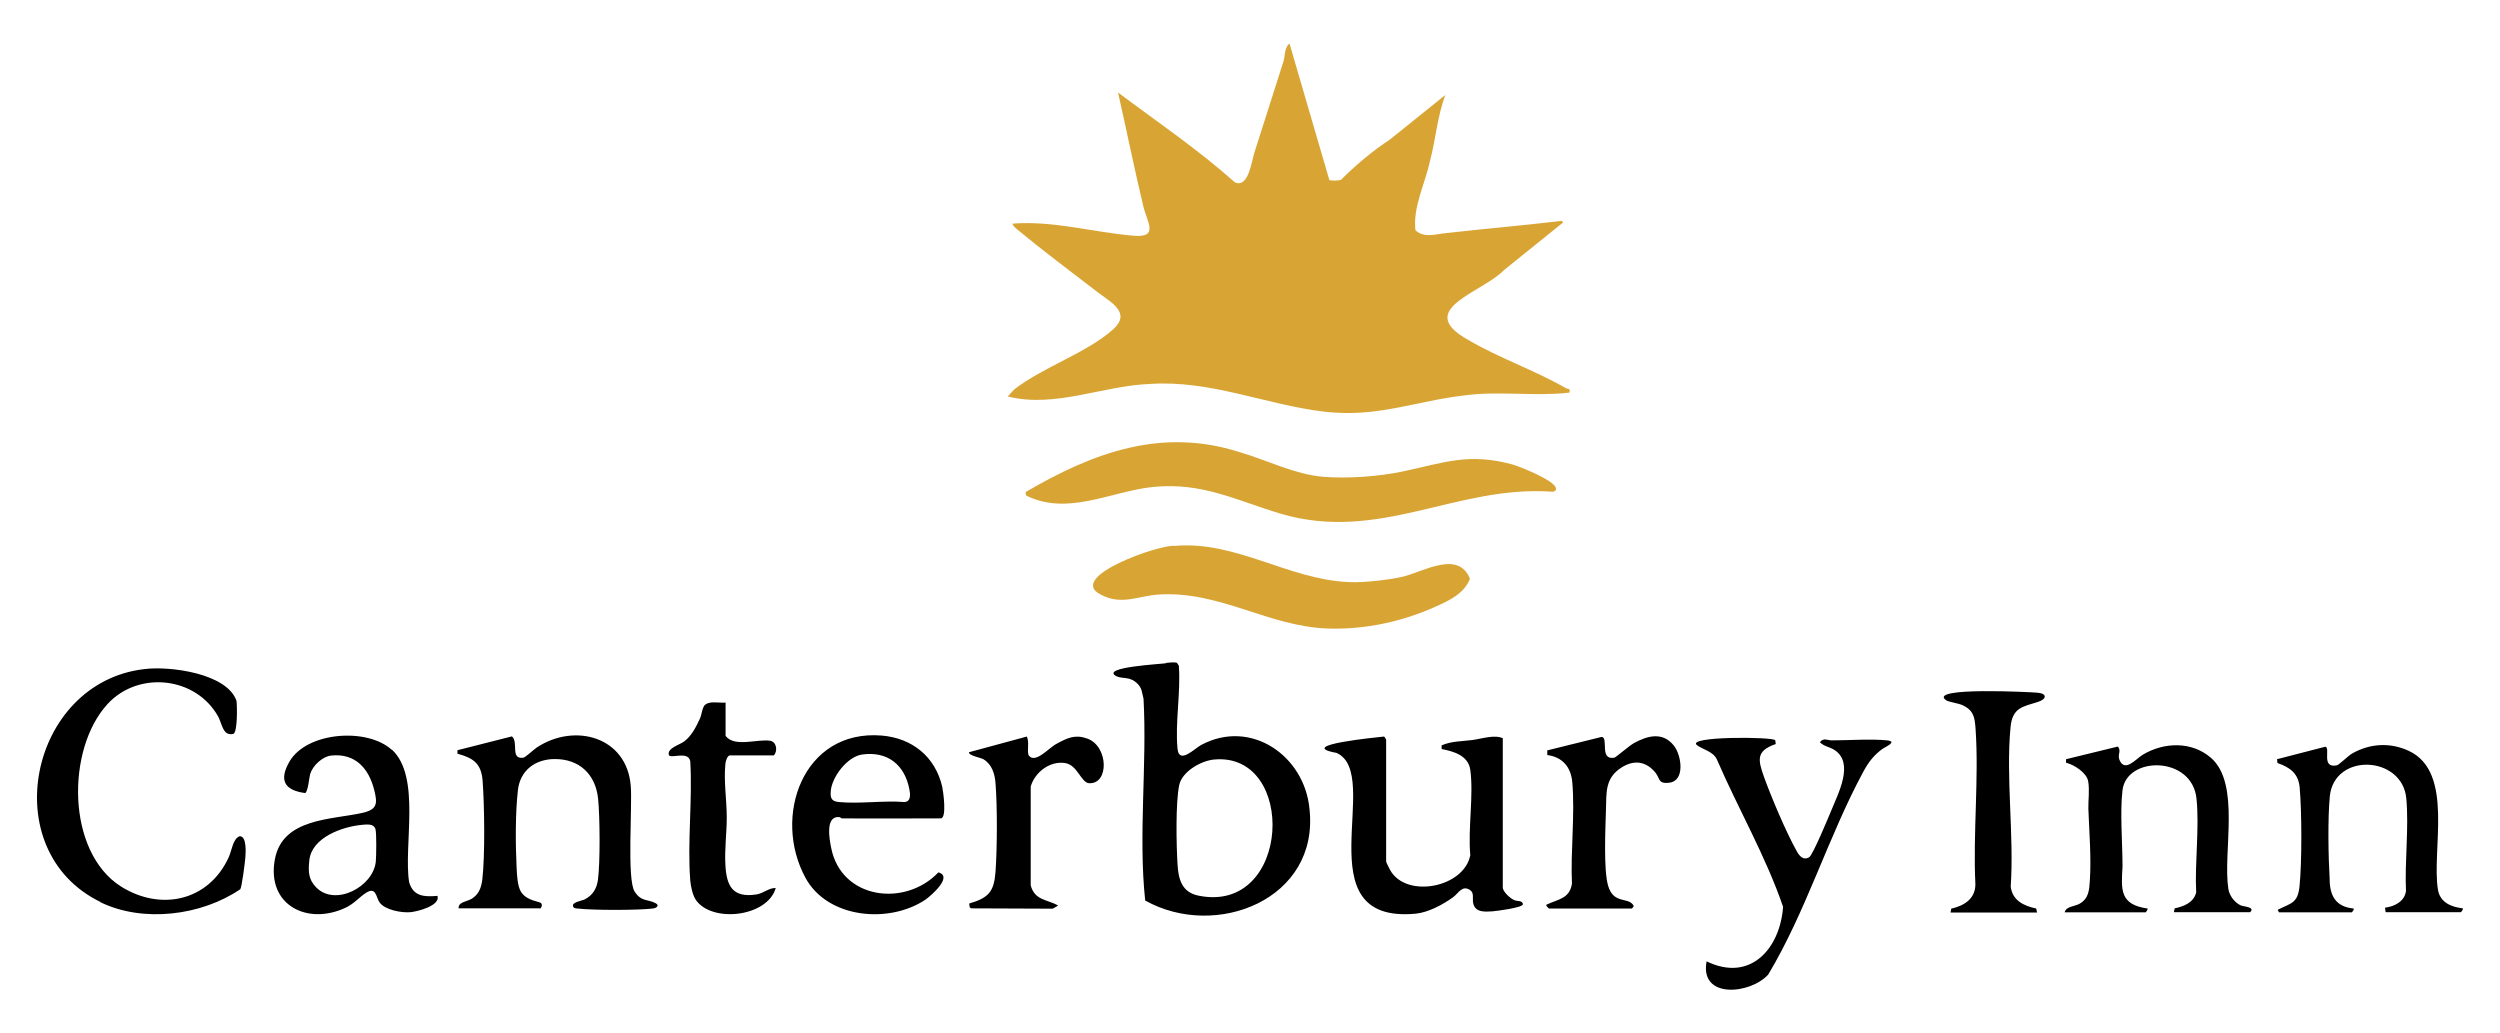
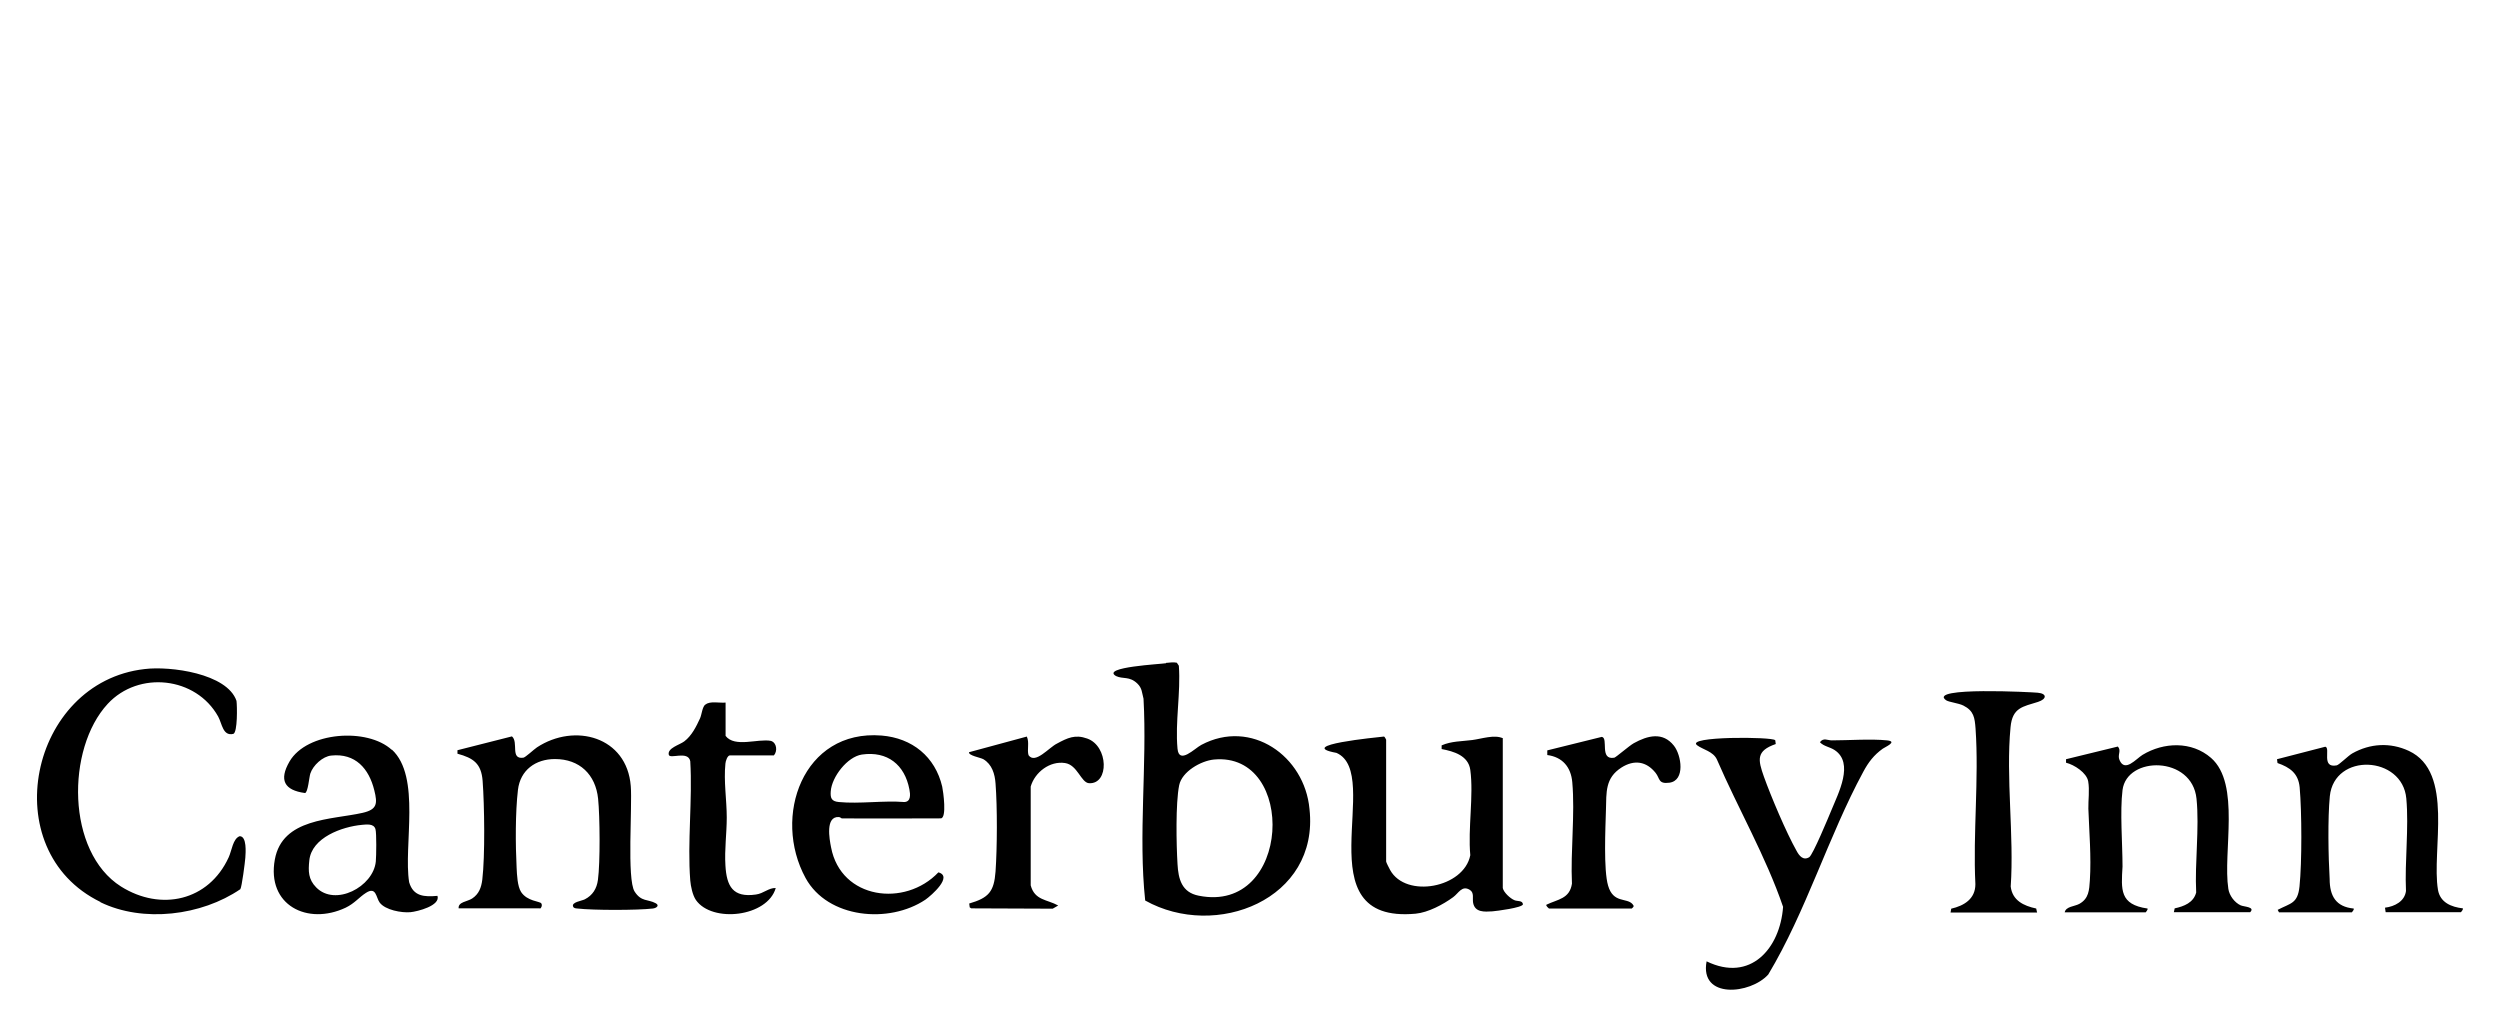
<svg xmlns="http://www.w3.org/2000/svg" id="uuid-5797d509-e308-4d13-a30e-d585e0c67e4c" data-name="Layer 1" width="52.92mm" height="21.87mm" viewBox="0 0 150 62">
  <defs>
    <style> .uuid-5b06d7b5-975f-45cc-b7ff-182bbc17d3ad { fill: #d8a534; } </style>
  </defs>
-   <path d="M69.96,39.78c.22-.01.43-.06.65-.01l.12.18c.12,1.62-.23,3.38-.08,4.98.09.97,1.03-.02,1.43-.23,2.99-1.59,6.2.67,6.49,3.85.6,5.43-5.63,7.86-9.86,5.49-.42-3.94.12-8.13-.1-12.11-.1-.37-.08-.63-.37-.91-.48-.46-.86-.25-1.28-.45-.94-.54,2.76-.72,3-.77ZM72.83,45.58c-.78.08-1.91.72-2.08,1.54-.22,1.09-.17,3.57-.1,4.73.05.9.25,1.7,1.27,1.9,5.56,1.12,5.92-8.65.91-8.17ZM32.39,54.52c.07,0,.16-.19.08-.31-.09-.13-.84-.12-1.21-.68-.22-.34-.25-1.03-.27-1.46-.07-1.37-.08-3.32.08-4.67.14-1.19,1.06-1.85,2.22-1.85,1.48,0,2.44.93,2.59,2.38.11,1.07.13,3.83-.01,4.87-.07.53-.32.93-.79,1.17-.18.09-.81.17-.7.43.04.11.16.11.26.12.94.11,3.59.11,4.53,0,.23-.03.41-.19.16-.32-.46-.25-.86-.07-1.26-.7-.47-.73-.13-5.12-.23-6.33-.23-2.96-3.36-3.81-5.63-2.32-.18.12-.7.61-.82.62-.8.11-.27-.93-.68-1.28l-3.27.83v.21c.96.26,1.43.59,1.51,1.63.11,1.48.15,4.49-.02,5.93-.06.47-.2.86-.61,1.13-.29.19-.85.2-.81.59h4.86ZM90.19,44.31c-.51-.25-1.3.03-1.86.1-.61.08-1.24.06-1.83.32v.22c.73.14,1.6.39,1.72,1.25.21,1.55-.15,3.52,0,5.12-.38,1.96-3.86,2.61-4.81.89-.05-.09-.24-.46-.24-.51v-7.31s-.08-.18-.13-.19c-.43.05-5.38.52-2.85.98,2.86,1.27-2.06,10.28,4.75,9.65.75-.07,1.65-.55,2.25-.99.33-.24.53-.73,1-.44.28.17.15.51.2.78.11.58.68.54,1.15.51.27-.02,1.8-.22,1.84-.42-.02-.25-.33-.17-.51-.25-.25-.1-.65-.47-.7-.73v-8.97ZM6.01,54.14c2.57,1.25,6.07.81,8.4-.78.09-.13.28-1.61.3-1.89.02-.3.1-1.29-.34-1.29-.41.15-.47.86-.66,1.27-1.2,2.62-4.07,3.25-6.46,1.75-3.29-2.08-3.29-8.27-.8-10.96,1.86-2.01,5.3-1.63,6.63.76.24.44.28,1.19.91,1.04.26-.09.23-1.68.19-1.98-.56-1.65-3.99-2.1-5.51-1.91-6.91.78-9.02,10.88-2.65,13.98ZM23.5,44.98c1.77,1.62.69,5.78,1.04,7.96.25.86.91.89,1.7.82.19.59-1.2.94-1.62.98-.53.05-1.52-.13-1.85-.58-.22-.3-.2-.98-.82-.58-.41.26-.68.63-1.22.89-2.29,1.08-4.75-.15-4.25-2.89.45-2.49,3.39-2.38,5.26-2.8.88-.2.91-.55.71-1.35-.32-1.31-1.14-2.24-2.58-2.09-.52.05-1.1.59-1.26,1.08-.07.21-.14,1.14-.32,1.17-1.25-.17-1.57-.78-.93-1.89,1.04-1.79,4.67-2.05,6.14-.7ZM21.7,49.5c-1.18.11-3.01.76-3.15,2.13-.07.66-.06,1.14.41,1.62,1.14,1.17,3.43-.03,3.58-1.55.03-.32.05-1.7-.02-1.94-.1-.36-.55-.28-.83-.26ZM135.01,54.75c.34-.33-.35-.33-.56-.42-.37-.17-.68-.59-.74-.99-.34-2.2.75-6.3-1.04-7.86-1.16-1.01-2.84-.95-4.11-.18-.39.24-1.06,1.07-1.38.31-.14-.32.13-.56-.1-.81l-3.11.76v.21c.49.12,1.24.6,1.33,1.12s0,1.12.01,1.64c.05,1.39.18,2.88.09,4.3-.04.59-.06,1.09-.63,1.41-.29.16-.81.15-.88.51h4.86s.15-.17.11-.23c-1.68-.24-1.58-1.13-1.5-2.52,0-1.36-.16-3.3,0-4.59.26-2.06,4.18-2.06,4.44.52.18,1.77-.11,3.83-.02,5.63-.16.61-.73.83-1.29.95l-.05.23h4.56ZM141.12,54.75s.16-.17.11-.23c-1.06-.1-1.44-.75-1.44-1.77-.08-1.35-.12-3.64.01-4.97.27-2.64,4.36-2.44,4.59.14.16,1.76-.1,3.77-.02,5.55-.08.62-.68.93-1.26,1l.04.27h4.52s.16-.18.11-.23c-.69-.08-1.36-.35-1.49-1.11-.4-2.38,1-7.06-1.75-8.34-1.12-.52-2.32-.45-3.39.15-.25.14-.79.69-.94.72-.95.18-.35-1.04-.68-1.12l-2.9.75.03.23c.75.26,1.25.62,1.33,1.46.13,1.47.14,4.49-.01,5.95-.11,1.03-.52.99-1.31,1.4l.08.15h4.37ZM50.48,49.1s-.09-.07-.16-.07c-.81-.04-.56,1.32-.46,1.82.59,3.12,4.44,3.61,6.44,1.5.89.24-.41,1.38-.78,1.64-2.18,1.46-5.86,1.13-7.19-1.3-2.01-3.68-.16-8.93,4.56-8.55,1.84.15,3.22,1.27,3.64,3.07.06.28.29,1.9-.09,1.9-1.98,0-3.97.02-5.96,0ZM51.71,45.28c-.87.13-1.81,1.34-1.87,2.21-.03.41.05.6.49.64,1.24.12,2.67-.1,3.93,0,.4-.02.36-.46.3-.76-.28-1.48-1.32-2.31-2.85-2.09ZM106.51,44.42c-.1-.21-5.46-.25-4.67.31.33.25.96.36,1.18.85,1.27,2.94,2.94,5.82,3.97,8.84-.18,2.5-1.96,4.55-4.59,3.27-.43,2.28,2.63,1.98,3.7.79,2.27-3.78,3.61-8.3,5.7-12.16.31-.58.64-1.01,1.17-1.39.14-.1.92-.43.26-.5-.96-.1-2.31,0-3.32,0-.26,0-.49-.18-.71.11.23.25.59.28.88.47,1.19.78.22,2.6-.19,3.61-.17.41-1.11,2.68-1.33,2.82-.36.22-.6-.08-.76-.38-.62-1.1-1.53-3.25-1.96-4.45-.36-1.02-.48-1.55.71-1.96l-.03-.23ZM122.23,54.75l-.05-.23c-.75-.16-1.43-.48-1.53-1.32.21-3.06-.3-6.55-.01-9.56.11-1.19.74-1.23,1.65-1.52.53-.17.55-.5-.02-.55-.26-.03-6.65-.37-5.5.45.18.12.74.17,1.04.32.63.32.68.73.73,1.38.21,3.02-.16,6.29-.01,9.34,0,.88-.67,1.29-1.45,1.47l-.04.23h5.2ZM61.61,44.2l-3.47.94c-.05.2.68.32.86.42.52.31.69.89.73,1.46.11,1.44.1,3.84,0,5.28-.09,1.21-.41,1.58-1.58,1.92l.03.23.09.06,4.89.02.33-.19c-.66-.37-1.41-.3-1.65-1.21v-5.93c.25-.86,1.15-1.55,2.06-1.41.75.11.96,1.18,1.44,1.21,1.22.07,1.17-2.23-.11-2.68-.72-.26-1.18-.04-1.81.3-.48.23-1.31,1.26-1.71.7-.1-.32.06-.77-.1-1.11ZM42.31,42.28c-.18.15-.21.59-.31.82-.23.5-.5,1.05-.95,1.39-.28.21-1.02.4-.93.8.06.29,1.16-.27,1.29.39.14,2.32-.18,4.86,0,7.16.03.35.14.88.34,1.17.97,1.39,4.29,1.02,4.79-.72-.42-.02-.73.33-1.19.39-1.38.2-1.76-.49-1.83-1.75-.06-.94.08-1.93.08-2.87,0-1.05-.19-2.18-.08-3.24.01-.14.12-.49.27-.49h2.64c.22-.25.18-.76-.18-.87-.78-.15-2.17.42-2.72-.3v-2c-.33.04-.95-.11-1.2.12ZM97.91,54.52c.12-.11.16-.13.04-.27-.35-.39-1.15-.03-1.46-1.1-.28-.94-.16-3.46-.13-4.54s-.05-1.92.93-2.55c.77-.49,1.5-.37,2.05.32.27.34.15.68.83.59.96-.13.72-1.65.27-2.22-.67-.85-1.58-.61-2.41-.15-.27.15-1.07.85-1.17.87-.91.16-.33-1.19-.75-1.25l-3.27.81v.28c.91.12,1.42.72,1.5,1.63.17,1.93-.11,4.13-.02,6.09-.14.91-.84.93-1.53,1.26-.06.06.14.22.15.23h4.98Z" />
-   <path class="uuid-5b06d7b5-975f-45cc-b7ff-182bbc17d3ad" d="M79.8,10.81c.1.05.54.03.66-.02.86-.86,1.9-1.74,2.94-2.42l3.32-2.67c-.47,1.25-.58,2.69-.93,4.01-.28,1.3-1.03,2.74-.86,4.11.52.48,1.21.23,1.82.17,2.27-.26,4.56-.45,6.82-.72.1,0,.13-.07.22.08l-3.55,2.86c-1.29,1.35-5.45,2.36-2.14,4.19,1.79,1.06,3.95,1.8,5.85,2.89.16.09.27-.04.22.27-2,.24-4.12-.1-6.15.15-3.1.34-5.34,1.38-8.6.99-3.49-.42-6.79-1.9-10.4-1.66-2.86.1-5.72,1.47-8.56.75l.38-.41c1.7-1.34,4.39-2.21,5.95-3.62,1.12-1.01-.18-1.64-.94-2.23-1.6-1.23-3.26-2.47-4.83-3.77-.1-.08-.25-.2-.27-.34,2.41-.19,4.81.51,7.2.72,1.62.17.88-.81.66-1.71-.54-2.25-1.03-4.67-1.53-6.88,2.36,1.77,4.8,3.42,7.01,5.39.81.38,1.01-1.27,1.17-1.77.58-1.83,1.17-3.66,1.75-5.49.1-.31.04-.81.36-1.07l2.39,8.19ZM61.57,29.74c2.51,1.24,5.08-.26,7.63-.52,2.96-.29,5,.82,7.65,1.61,5.94,1.75,10.56-1.75,16.32-1.32.11-.02.2-.06.19-.19,0-.46-2.2-1.34-2.62-1.45-2.62-.71-4.07-.11-6.56.42-1.48.31-3.3.44-4.81.32-1.68-.14-3.38-1.01-5-1.48-4.67-1.49-8.77.02-12.82,2.39-.03.06-.01.16.03.22ZM66.08,35.7c1.21.63,2.19.07,3.4-.02,3.71-.25,6.64,1.94,10.25,2.04,2.22.06,4.43-.42,6.44-1.33.82-.37,1.68-.77,2.03-1.66-.7-1.73-2.77-.43-4.04-.12-.84.19-2.37.37-3.23.32-3.63-.15-6.78-2.5-10.46-2.17-.82-.12-6.57,1.87-4.41,2.93Z" />
+   <path d="M69.96,39.78c.22-.01.43-.06.65-.01l.12.18c.12,1.62-.23,3.38-.08,4.98.09.97,1.03-.02,1.43-.23,2.99-1.59,6.2.67,6.49,3.85.6,5.43-5.63,7.86-9.86,5.49-.42-3.94.12-8.13-.1-12.11-.1-.37-.08-.63-.37-.91-.48-.46-.86-.25-1.28-.45-.94-.54,2.76-.72,3-.77ZM72.83,45.58c-.78.08-1.91.72-2.08,1.54-.22,1.09-.17,3.57-.1,4.73.05.9.25,1.7,1.27,1.9,5.56,1.12,5.92-8.65.91-8.17ZM32.39,54.52c.07,0,.16-.19.08-.31-.09-.13-.84-.12-1.21-.68-.22-.34-.25-1.03-.27-1.46-.07-1.37-.08-3.32.08-4.67.14-1.19,1.06-1.85,2.22-1.85,1.48,0,2.44.93,2.59,2.38.11,1.07.13,3.83-.01,4.87-.07.53-.32.93-.79,1.17-.18.09-.81.17-.7.43.04.11.16.11.26.12.94.11,3.59.11,4.53,0,.23-.03.41-.19.16-.32-.46-.25-.86-.07-1.26-.7-.47-.73-.13-5.12-.23-6.33-.23-2.96-3.36-3.81-5.63-2.32-.18.12-.7.61-.82.62-.8.11-.27-.93-.68-1.28l-3.27.83v.21c.96.26,1.43.59,1.51,1.63.11,1.48.15,4.49-.02,5.93-.06.47-.2.86-.61,1.13-.29.19-.85.2-.81.59h4.86ZM90.19,44.31c-.51-.25-1.3.03-1.86.1-.61.08-1.24.06-1.83.32v.22c.73.14,1.6.39,1.72,1.25.21,1.55-.15,3.52,0,5.12-.38,1.96-3.86,2.61-4.81.89-.05-.09-.24-.46-.24-.51v-7.31s-.08-.18-.13-.19c-.43.05-5.38.52-2.85.98,2.86,1.27-2.06,10.28,4.75,9.65.75-.07,1.65-.55,2.25-.99.33-.24.53-.73,1-.44.28.17.15.51.2.78.11.58.68.54,1.15.51.27-.02,1.8-.22,1.84-.42-.02-.25-.33-.17-.51-.25-.25-.1-.65-.47-.7-.73v-8.97ZM6.01,54.14c2.57,1.25,6.07.81,8.4-.78.09-.13.28-1.61.3-1.89.02-.3.1-1.29-.34-1.29-.41.15-.47.86-.66,1.27-1.2,2.62-4.07,3.25-6.46,1.75-3.29-2.08-3.29-8.27-.8-10.96,1.86-2.01,5.3-1.63,6.63.76.24.44.28,1.19.91,1.04.26-.09.23-1.68.19-1.98-.56-1.65-3.99-2.1-5.51-1.91-6.91.78-9.02,10.88-2.65,13.98ZM23.5,44.98c1.77,1.62.69,5.78,1.04,7.96.25.86.91.89,1.7.82.19.59-1.2.94-1.62.98-.53.05-1.52-.13-1.85-.58-.22-.3-.2-.98-.82-.58-.41.26-.68.63-1.22.89-2.29,1.08-4.75-.15-4.25-2.89.45-2.49,3.39-2.38,5.26-2.8.88-.2.91-.55.71-1.35-.32-1.31-1.14-2.24-2.58-2.09-.52.05-1.1.59-1.26,1.08-.07.21-.14,1.14-.32,1.17-1.25-.17-1.57-.78-.93-1.89,1.04-1.79,4.67-2.05,6.14-.7ZM21.7,49.5c-1.18.11-3.01.76-3.15,2.13-.07.66-.06,1.14.41,1.62,1.14,1.17,3.43-.03,3.58-1.55.03-.32.05-1.7-.02-1.94-.1-.36-.55-.28-.83-.26ZM135.01,54.75c.34-.33-.35-.33-.56-.42-.37-.17-.68-.59-.74-.99-.34-2.2.75-6.3-1.04-7.86-1.16-1.01-2.84-.95-4.11-.18-.39.24-1.06,1.07-1.38.31-.14-.32.13-.56-.1-.81l-3.11.76v.21c.49.12,1.24.6,1.33,1.12s0,1.12.01,1.64c.05,1.39.18,2.88.09,4.3-.04.59-.06,1.09-.63,1.41-.29.16-.81.15-.88.51h4.86s.15-.17.11-.23c-1.68-.24-1.58-1.13-1.5-2.52,0-1.36-.16-3.3,0-4.59.26-2.06,4.18-2.06,4.44.52.18,1.77-.11,3.83-.02,5.63-.16.61-.73.83-1.29.95l-.05.23h4.56ZM141.12,54.75s.16-.17.11-.23c-1.06-.1-1.44-.75-1.44-1.77-.08-1.35-.12-3.64.01-4.97.27-2.64,4.36-2.44,4.59.14.16,1.76-.1,3.77-.02,5.55-.08.62-.68.93-1.26,1l.04.27h4.52s.16-.18.11-.23c-.69-.08-1.36-.35-1.49-1.11-.4-2.38,1-7.06-1.75-8.34-1.12-.52-2.32-.45-3.39.15-.25.14-.79.69-.94.72-.95.18-.35-1.04-.68-1.12l-2.9.75.03.23c.75.26,1.25.62,1.33,1.46.13,1.47.14,4.49-.01,5.95-.11,1.03-.52.99-1.31,1.4l.08.15h4.37ZM50.48,49.1s-.09-.07-.16-.07c-.81-.04-.56,1.32-.46,1.82.59,3.12,4.44,3.61,6.44,1.5.89.24-.41,1.38-.78,1.64-2.18,1.46-5.86,1.13-7.19-1.3-2.01-3.68-.16-8.93,4.56-8.55,1.84.15,3.22,1.27,3.64,3.07.06.28.29,1.9-.09,1.9-1.98,0-3.97.02-5.96,0ZM51.71,45.28c-.87.13-1.81,1.34-1.87,2.21-.03.41.05.6.49.64,1.24.12,2.67-.1,3.93,0,.4-.02.36-.46.3-.76-.28-1.48-1.32-2.31-2.85-2.09ZM106.51,44.42c-.1-.21-5.46-.25-4.67.31.33.25.96.36,1.18.85,1.27,2.94,2.94,5.82,3.97,8.84-.18,2.5-1.96,4.55-4.59,3.27-.43,2.28,2.63,1.98,3.7.79,2.27-3.78,3.61-8.3,5.7-12.16.31-.58.64-1.01,1.17-1.39.14-.1.92-.43.26-.5-.96-.1-2.31,0-3.32,0-.26,0-.49-.18-.71.11.23.25.59.28.88.47,1.19.78.22,2.6-.19,3.61-.17.41-1.11,2.68-1.33,2.82-.36.22-.6-.08-.76-.38-.62-1.1-1.53-3.25-1.96-4.45-.36-1.02-.48-1.55.71-1.96l-.03-.23ZM122.23,54.75l-.05-.23c-.75-.16-1.43-.48-1.53-1.32.21-3.06-.3-6.55-.01-9.56.11-1.19.74-1.23,1.65-1.52.53-.17.55-.5-.02-.55-.26-.03-6.65-.37-5.5.45.18.12.74.17,1.04.32.63.32.68.73.73,1.38.21,3.02-.16,6.29-.01,9.34,0,.88-.67,1.29-1.45,1.47l-.04.23h5.2M61.61,44.2l-3.47.94c-.05.2.68.32.86.42.52.31.69.89.73,1.46.11,1.44.1,3.84,0,5.28-.09,1.21-.41,1.58-1.58,1.92l.03.23.09.06,4.89.02.33-.19c-.66-.37-1.41-.3-1.65-1.21v-5.93c.25-.86,1.15-1.55,2.06-1.41.75.11.96,1.18,1.44,1.21,1.22.07,1.17-2.23-.11-2.68-.72-.26-1.18-.04-1.81.3-.48.23-1.31,1.26-1.71.7-.1-.32.06-.77-.1-1.11ZM42.31,42.28c-.18.15-.21.59-.31.82-.23.5-.5,1.05-.95,1.39-.28.21-1.02.4-.93.8.06.29,1.16-.27,1.29.39.14,2.32-.18,4.86,0,7.16.03.35.14.88.34,1.17.97,1.39,4.29,1.02,4.79-.72-.42-.02-.73.33-1.19.39-1.38.2-1.76-.49-1.83-1.75-.06-.94.08-1.93.08-2.87,0-1.05-.19-2.18-.08-3.24.01-.14.12-.49.27-.49h2.64c.22-.25.18-.76-.18-.87-.78-.15-2.17.42-2.72-.3v-2c-.33.04-.95-.11-1.2.12ZM97.91,54.52c.12-.11.16-.13.04-.27-.35-.39-1.15-.03-1.46-1.1-.28-.94-.16-3.46-.13-4.54s-.05-1.92.93-2.55c.77-.49,1.5-.37,2.05.32.27.34.15.68.83.59.96-.13.72-1.65.27-2.22-.67-.85-1.58-.61-2.41-.15-.27.15-1.07.85-1.17.87-.91.16-.33-1.19-.75-1.25l-3.27.81v.28c.91.12,1.42.72,1.5,1.63.17,1.93-.11,4.13-.02,6.09-.14.91-.84.93-1.53,1.26-.06.06.14.22.15.23h4.98Z" />
</svg>